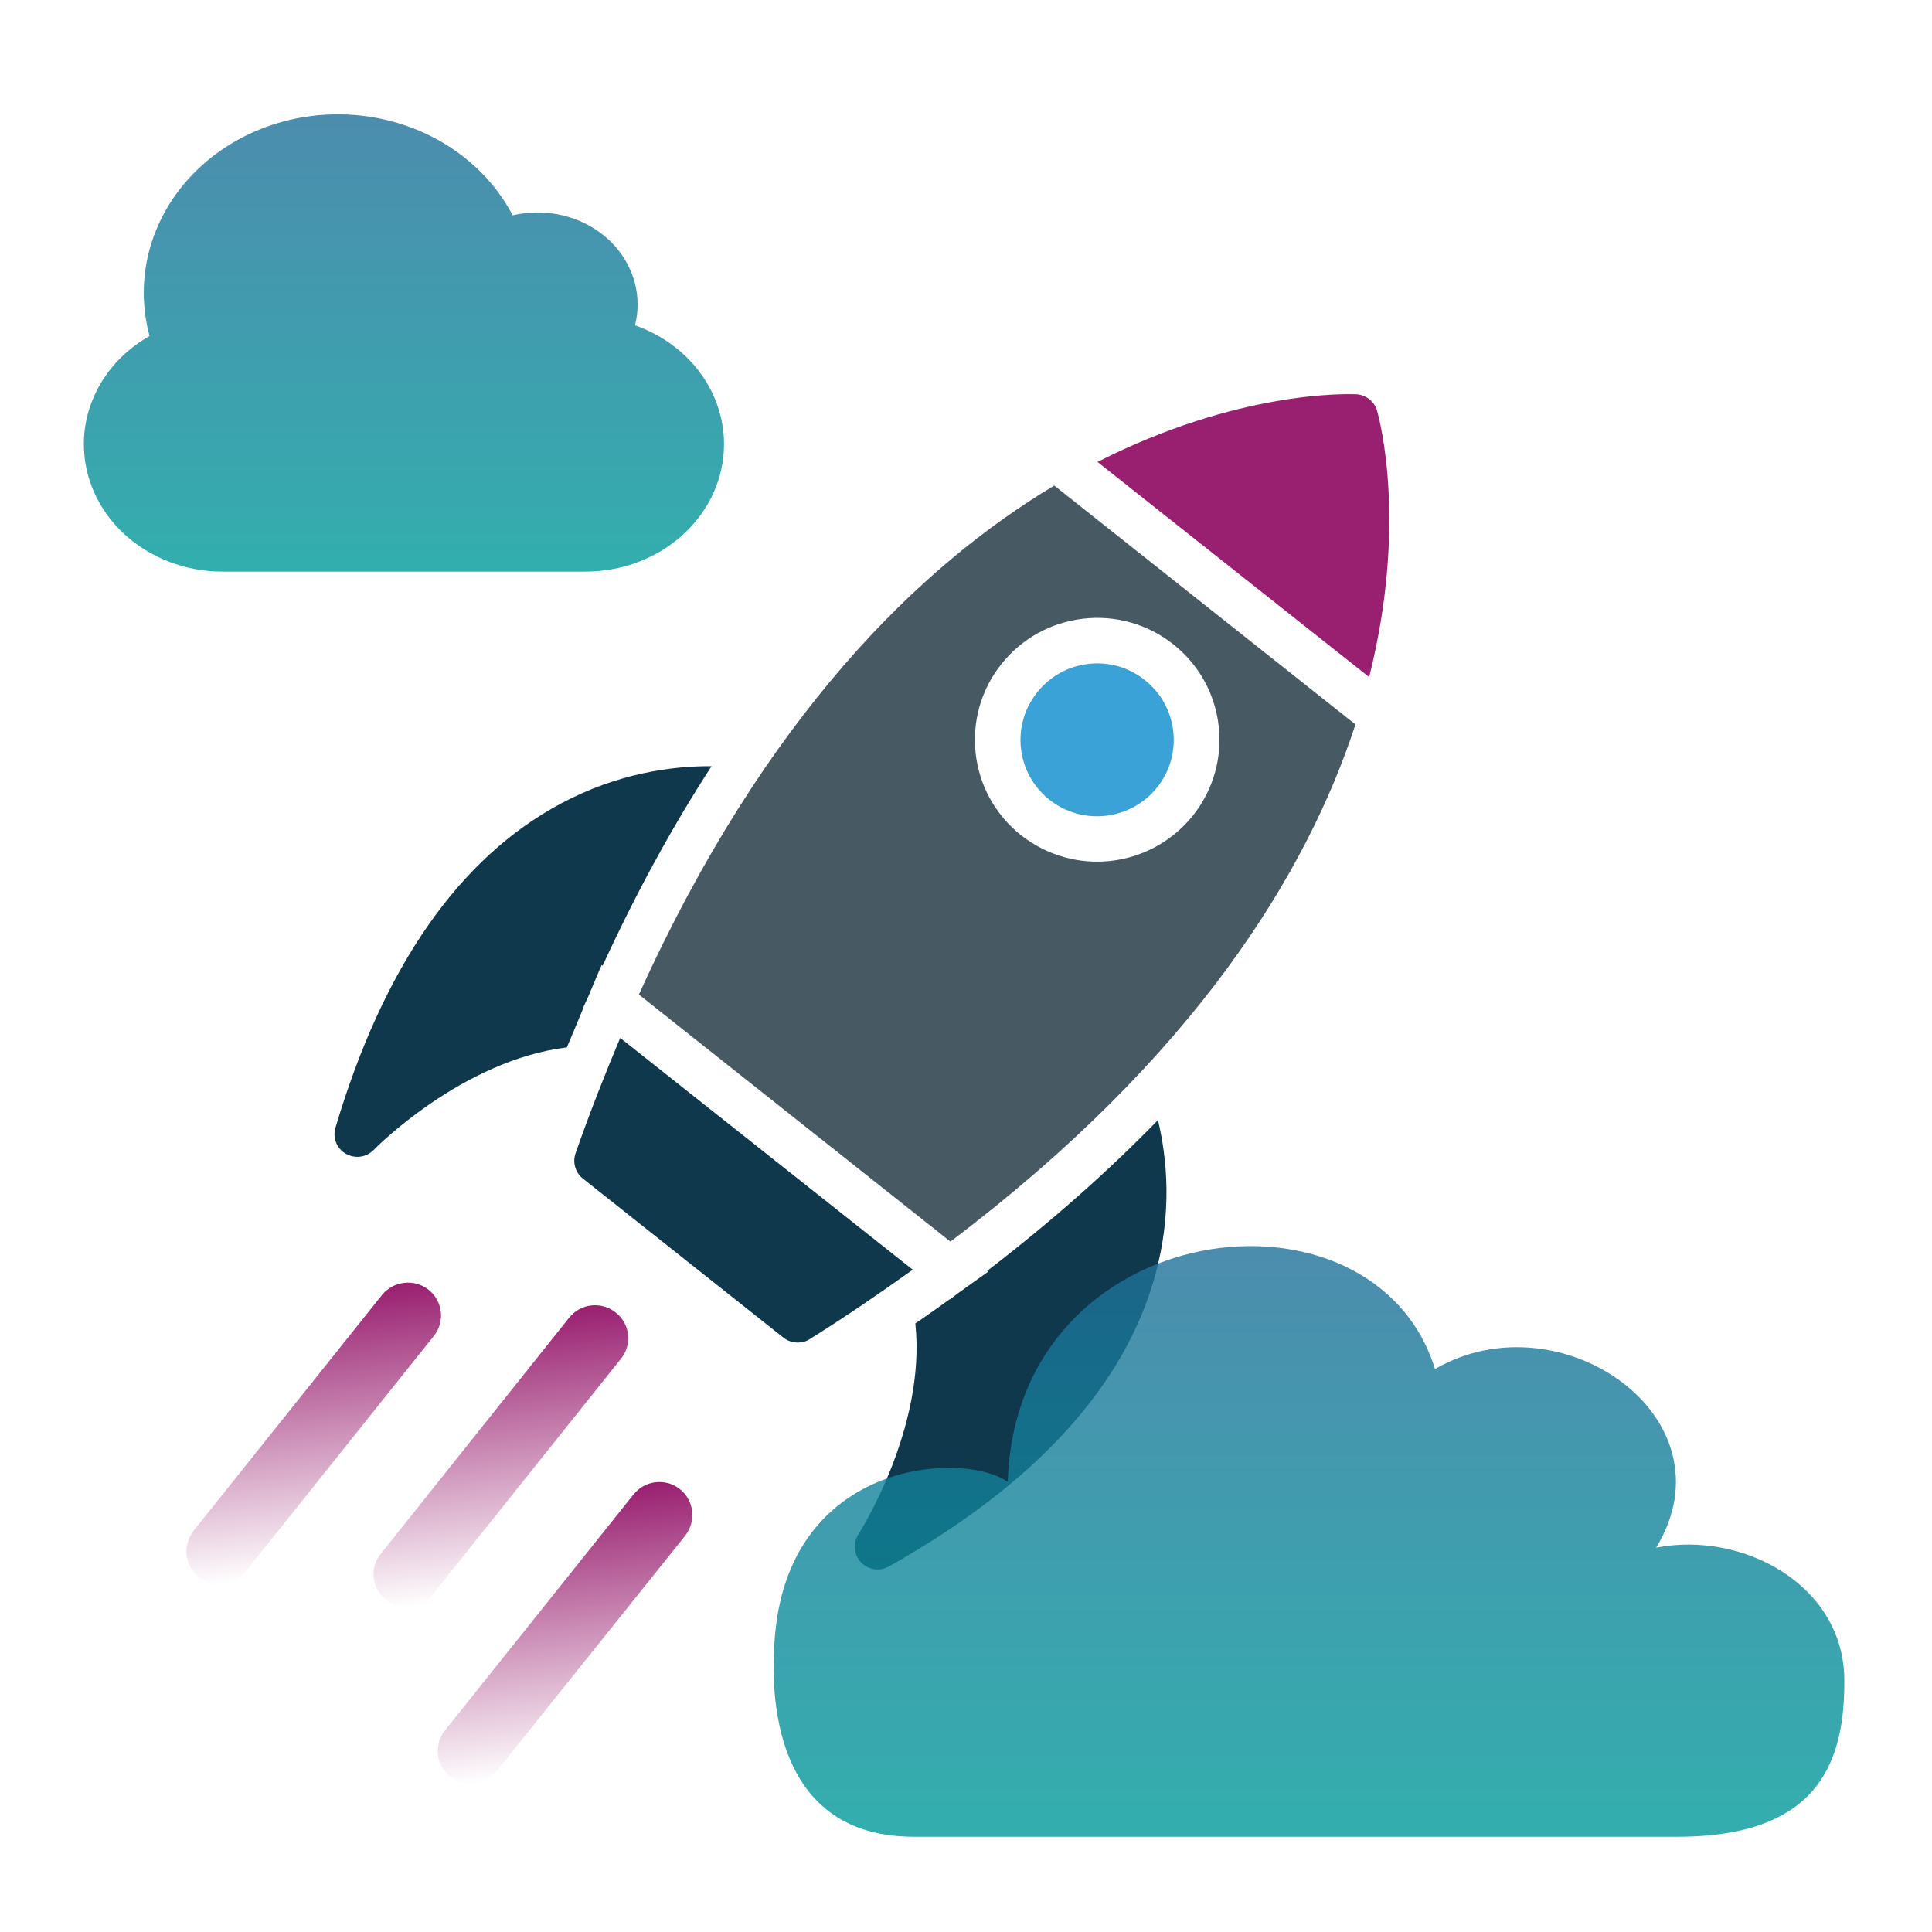
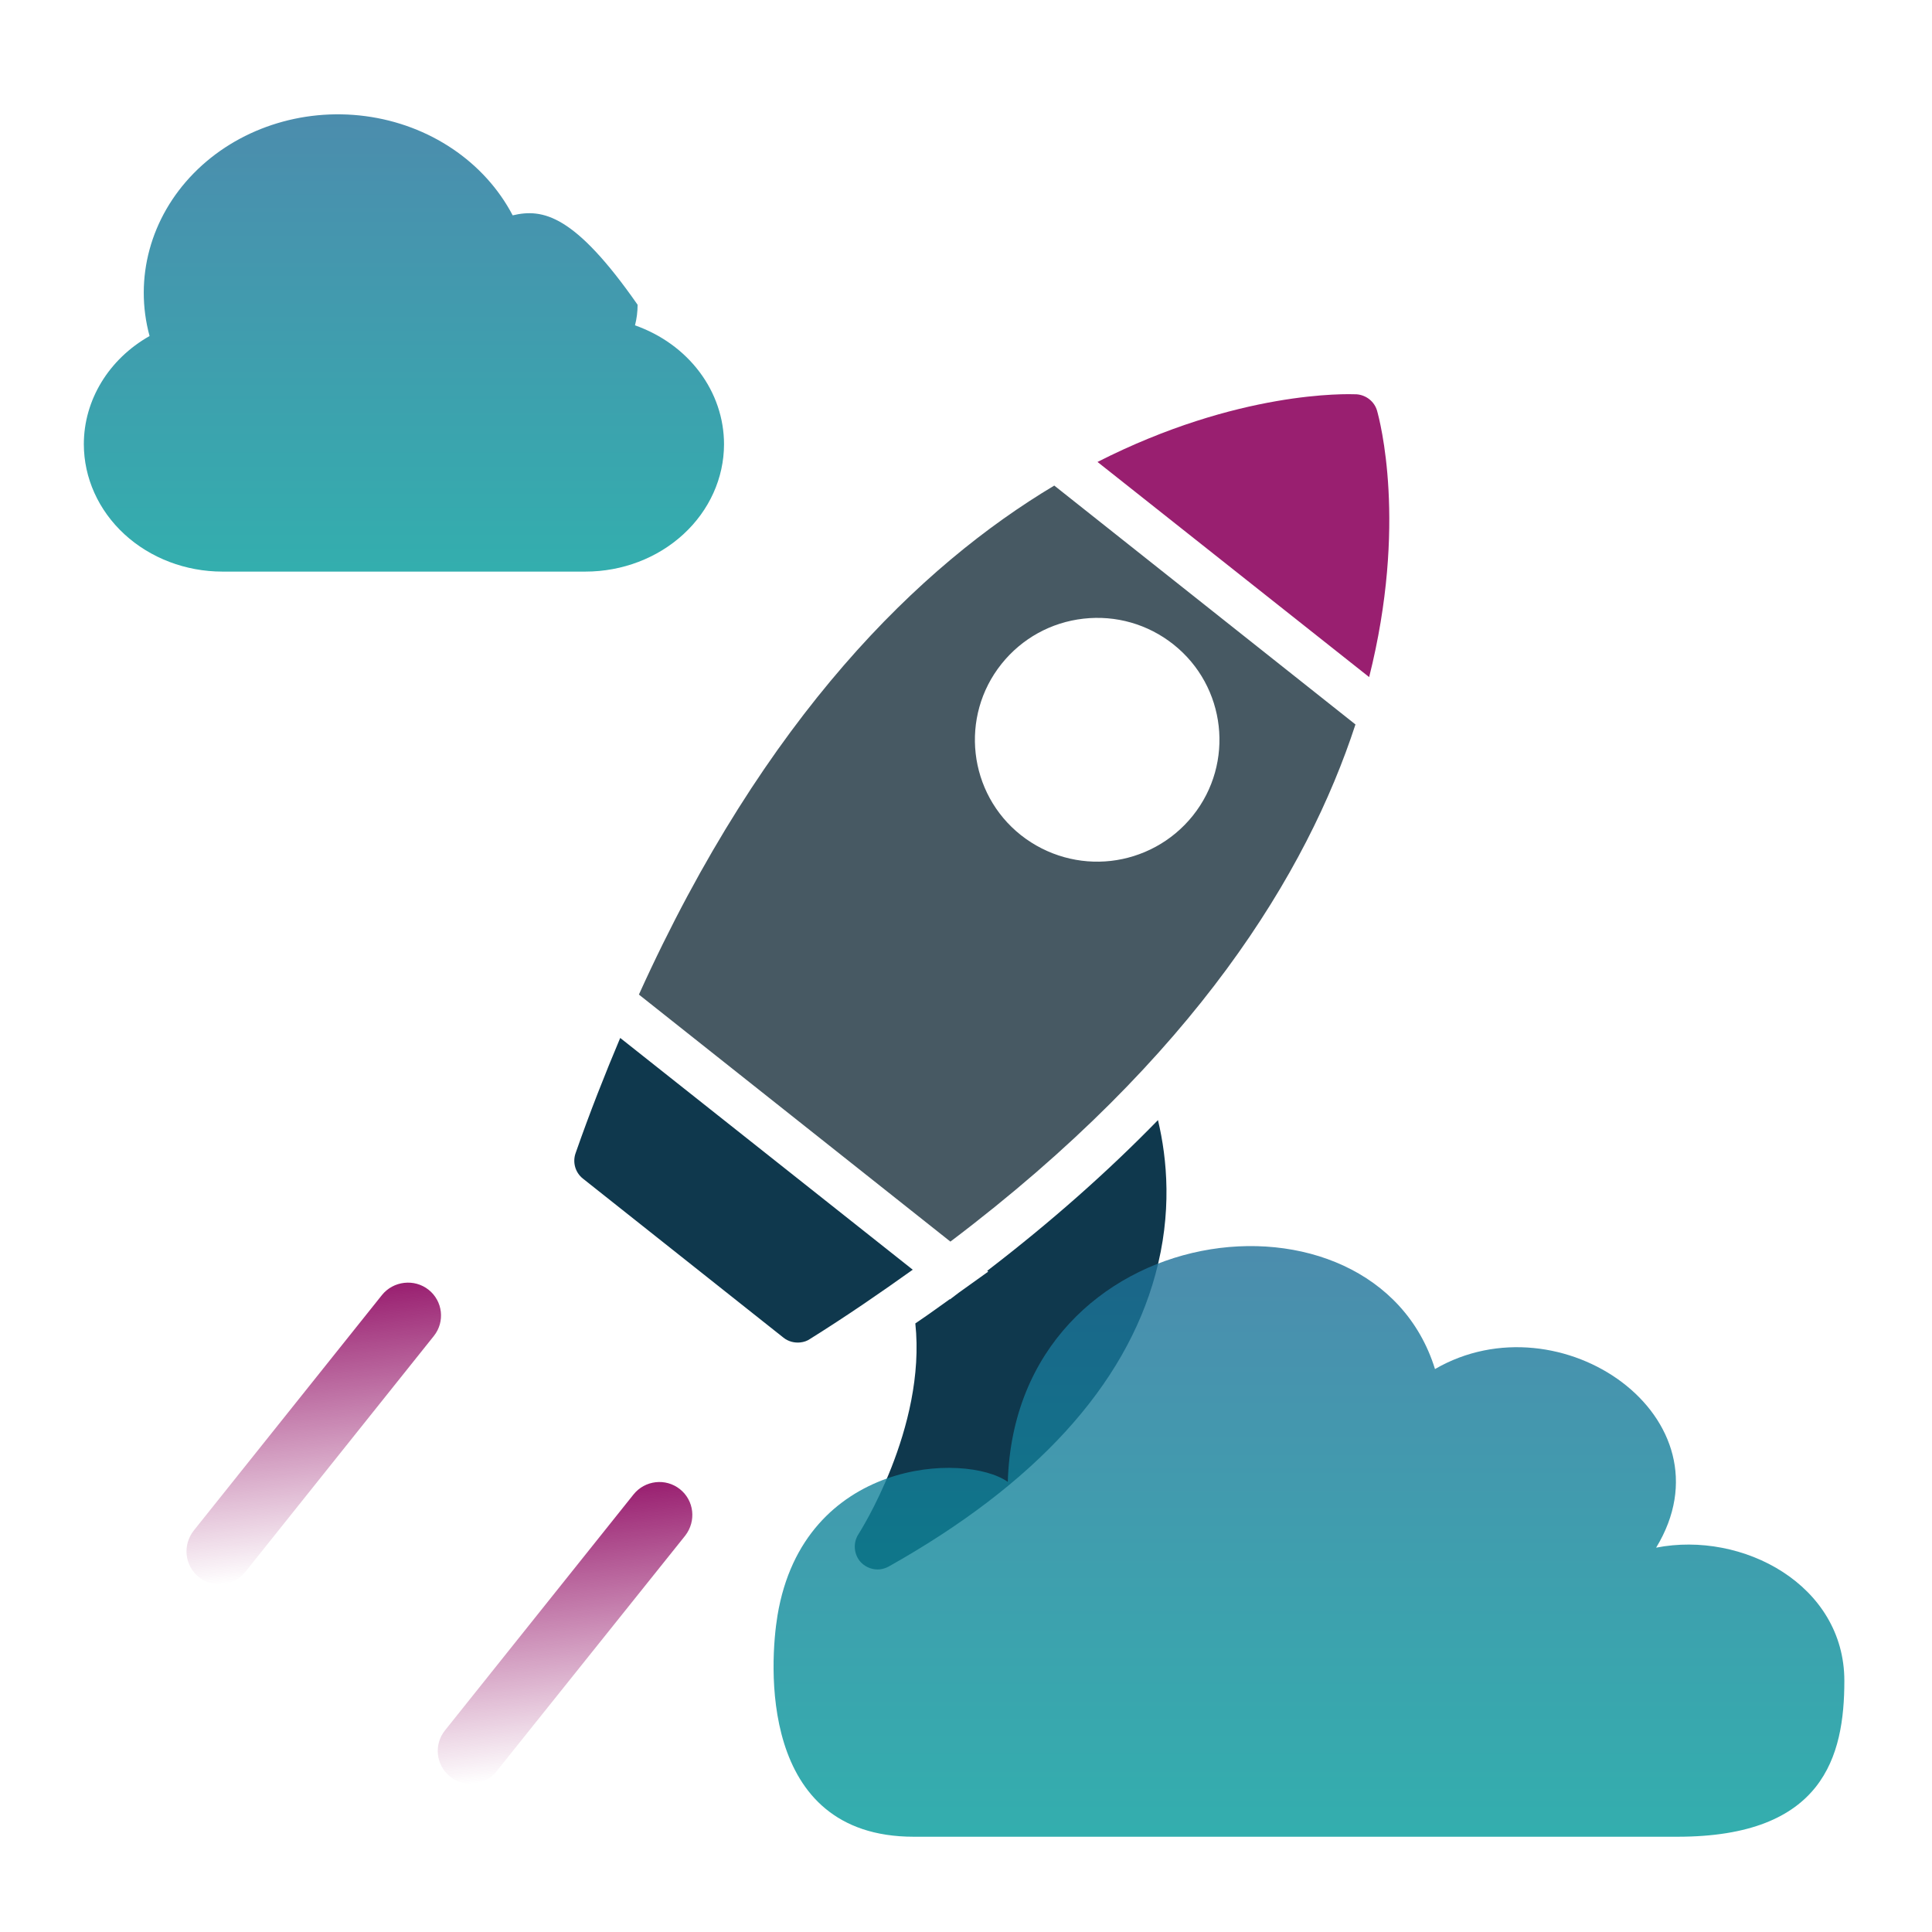
<svg xmlns="http://www.w3.org/2000/svg" width="507" height="507" viewBox="0 0 507 507" fill="none">
-   <path opacity="0.8" d="M22.001 116.565C22.008 125.428 25.842 133.928 32.653 140.198C39.471 146.468 48.714 149.994 58.35 150L153.644 150C163.288 149.994 172.531 146.468 179.341 140.198C186.159 133.934 189.993 125.434 190 116.565C189.993 109.8 187.762 103.199 183.589 97.633C179.417 92.062 173.504 87.793 166.638 85.379C167.094 83.606 167.321 81.789 167.321 79.972C167.349 72.495 163.612 65.431 157.194 60.837C150.777 56.244 142.412 54.649 134.538 56.511C127.181 42.458 112.694 32.693 95.901 30.477C79.115 28.259 62.225 33.869 50.854 45.45C39.484 57.031 35.132 73.054 39.249 88.185C28.535 94.246 22.007 104.995 22 116.563L22.001 116.565Z" fill="url(#paint0_linear_8_4)" />
+   <path opacity="0.8" d="M22.001 116.565C22.008 125.428 25.842 133.928 32.653 140.198C39.471 146.468 48.714 149.994 58.35 150L153.644 150C163.288 149.994 172.531 146.468 179.341 140.198C186.159 133.934 189.993 125.434 190 116.565C189.993 109.8 187.762 103.199 183.589 97.633C179.417 92.062 173.504 87.793 166.638 85.379C167.094 83.606 167.321 81.789 167.321 79.972C150.777 56.244 142.412 54.649 134.538 56.511C127.181 42.458 112.694 32.693 95.901 30.477C79.115 28.259 62.225 33.869 50.854 45.45C39.484 57.031 35.132 73.054 39.249 88.185C28.535 94.246 22.007 104.995 22 116.563L22.001 116.565Z" fill="url(#paint0_linear_8_4)" />
  <path d="M230.959 411.826C231.726 411.739 232.542 411.463 233.22 411.09C271.692 389.479 295.227 363.695 303.185 334.497C307.62 318.313 306.312 304.174 303.878 293.937C290.656 307.516 275.7 320.742 259.064 333.498L259.328 333.707L251.632 339.212L249.304 340.982L249.242 340.933L246.459 342.924C244.342 344.431 242.278 345.918 240.202 347.294C243.137 374.761 225.469 402.302 225.265 402.62C223.778 404.957 224.065 407.979 225.918 409.992C227.293 411.399 229.174 412.029 230.959 411.826Z" fill="#0F384D" />
-   <path d="M285.666 174.218C280.31 174.826 275.552 177.464 272.175 181.69C265.26 190.344 266.694 202.976 275.373 209.859C284.052 216.742 296.73 215.303 303.645 206.649C310.56 197.995 309.125 185.363 300.447 178.48C296.25 175.114 291.022 173.61 285.666 174.218Z" fill="#3BA2D7" />
  <path d="M355.983 103.471C353.501 103.387 324.996 102.429 288.01 121.225L359.295 177.684C369.39 137.563 362.056 110.173 361.353 107.716C360.667 105.401 358.548 103.659 355.983 103.471Z" fill="#991F70" />
-   <path d="M162.919 356.606C165.995 352.871 165.371 347.373 161.533 344.402C157.798 341.439 152.361 342.057 149.364 345.783L99.968 407.713C96.891 411.449 97.507 416.867 101.345 419.838C103.176 421.364 105.518 421.975 107.681 421.729C109.925 421.475 111.99 420.363 113.513 418.456L162.919 356.606Z" fill="url(#paint1_linear_8_4)" />
  <path d="M58.598 415.712C60.761 415.467 62.906 414.346 64.359 412.528L113.853 350.587C116.829 346.863 116.214 341.446 112.476 338.463C108.741 335.501 103.223 336.127 100.227 339.854L50.82 401.686C47.855 405.511 48.468 410.908 52.206 413.891C54.01 415.358 56.355 415.967 58.598 415.712Z" fill="url(#paint2_linear_8_4)" />
-   <path d="M90.737 302.768C91.897 303.41 93.186 303.686 94.441 303.544C95.808 303.389 97.066 302.767 98.094 301.75C98.354 301.425 121.219 278.221 148.755 274.855C149.761 272.517 150.746 270.125 151.746 267.731L153.02 264.645L152.958 264.595L154.407 261.433L157.869 253.227L158.133 253.437C166.881 234.426 176.41 216.946 186.728 201.064C176.167 200.996 162.052 202.965 147.276 210.822C120.5 225.095 100.553 253.725 88.038 295.923C87.234 298.548 88.345 301.364 90.737 302.768Z" fill="#0F384D" />
  <path d="M124.545 468.019C126.707 467.773 128.864 466.753 130.305 464.835L179.81 402.992C182.775 399.167 182.162 393.77 178.425 390.787C174.69 387.825 169.253 388.442 166.256 392.169L116.762 454.11C113.786 457.834 114.401 463.252 118.138 466.234C119.97 467.76 122.301 468.274 124.545 468.019Z" fill="url(#paint3_linear_8_4)" />
  <path d="M355.705 190.114L276.664 127.426C241.552 148.402 200.813 187.755 167.664 260.997L249.404 325.825C313.695 277.269 343.041 228.894 355.701 190.114L355.705 190.114ZM267.923 219.168C254.074 208.184 251.786 188.034 262.82 174.225C268.152 167.553 275.808 163.319 284.316 162.353C292.824 161.387 301.235 163.796 307.927 169.103C321.775 180.087 324.063 200.237 313.029 214.046C307.537 220.92 299.679 224.993 291.533 225.918C283.374 226.844 274.872 224.629 267.923 219.168Z" fill="#475963" />
  <path d="M210.043 352.282C210.935 352.181 211.808 351.899 212.527 351.395C222.157 345.375 231.04 339.257 239.521 333.198L162.757 272.378C158.718 281.972 154.789 291.906 151.057 302.591C150.19 305.026 150.975 307.71 152.962 309.286L205.624 351.052C206.882 352.05 208.495 352.458 210.043 352.282Z" fill="#0F384D" />
  <path opacity="0.8" d="M204.035 423.917C210.877 382.779 253.332 381.037 264.466 388.875C266.576 318.633 360.501 307.394 376.575 359.271C409.456 340.178 455.35 372.061 434.606 406.14C457.34 401.678 484 415.931 484 441.083C484 460.908 478.499 482 440.216 482H239.782C198.73 482 202.033 435.937 204.035 423.917Z" fill="url(#paint4_linear_8_4)" />
  <defs>
    <linearGradient id="paint0_linear_8_4" x1="106" y1="30" x2="106" y2="150" gradientUnits="userSpaceOnUse">
      <stop stop-color="#1F7099" />
      <stop offset="1" stop-color="#009A9A" />
    </linearGradient>
    <linearGradient id="paint1_linear_8_4" x1="127.309" y1="345.748" x2="135.577" y2="418.562" gradientUnits="userSpaceOnUse">
      <stop stop-color="#991F70" />
      <stop offset="1" stop-color="#991F70" stop-opacity="0" />
    </linearGradient>
    <linearGradient id="paint2_linear_8_4" x1="78.212" y1="339.814" x2="86.471" y2="412.55" gradientUnits="userSpaceOnUse">
      <stop stop-color="#991F70" />
      <stop offset="1" stop-color="#991F70" stop-opacity="0" />
    </linearGradient>
    <linearGradient id="paint3_linear_8_4" x1="144.152" y1="392.139" x2="152.408" y2="464.855" gradientUnits="userSpaceOnUse">
      <stop stop-color="#991F70" />
      <stop offset="1" stop-color="#991F70" stop-opacity="0" />
    </linearGradient>
    <linearGradient id="paint4_linear_8_4" x1="343.5" y1="327" x2="343.5" y2="482" gradientUnits="userSpaceOnUse">
      <stop stop-color="#1F7099" />
      <stop offset="1" stop-color="#009A9A" />
    </linearGradient>
  </defs>
</svg>